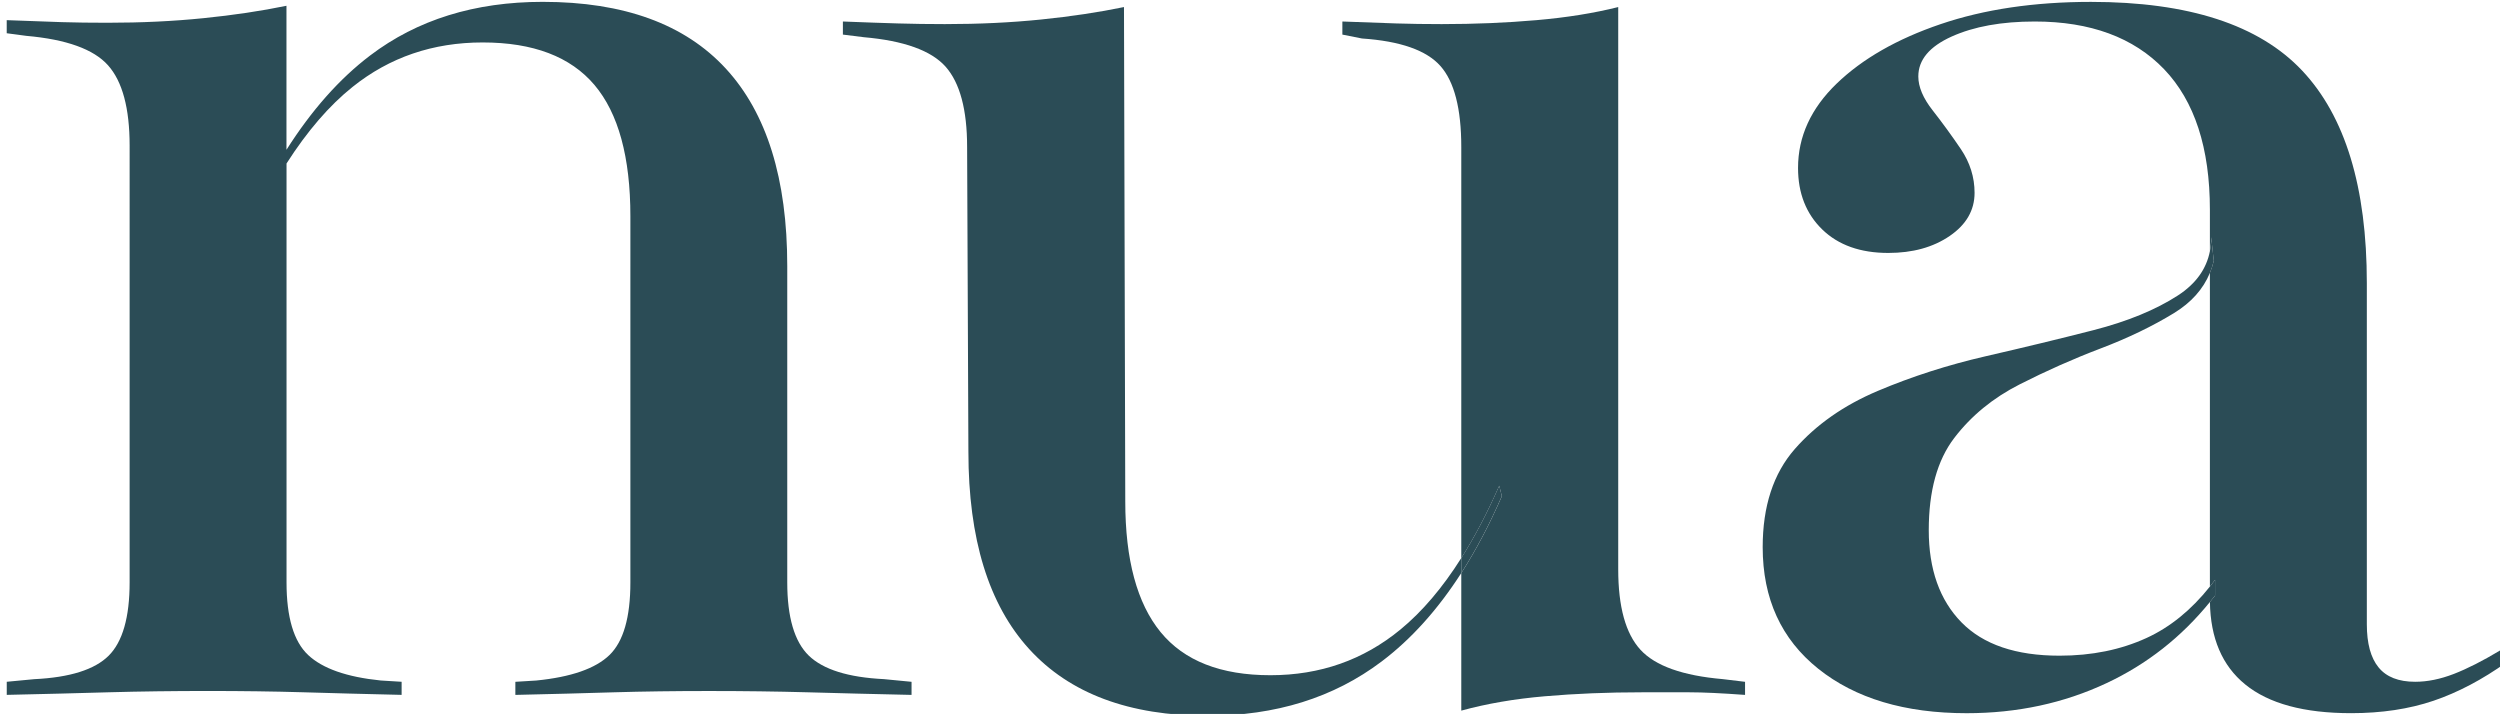
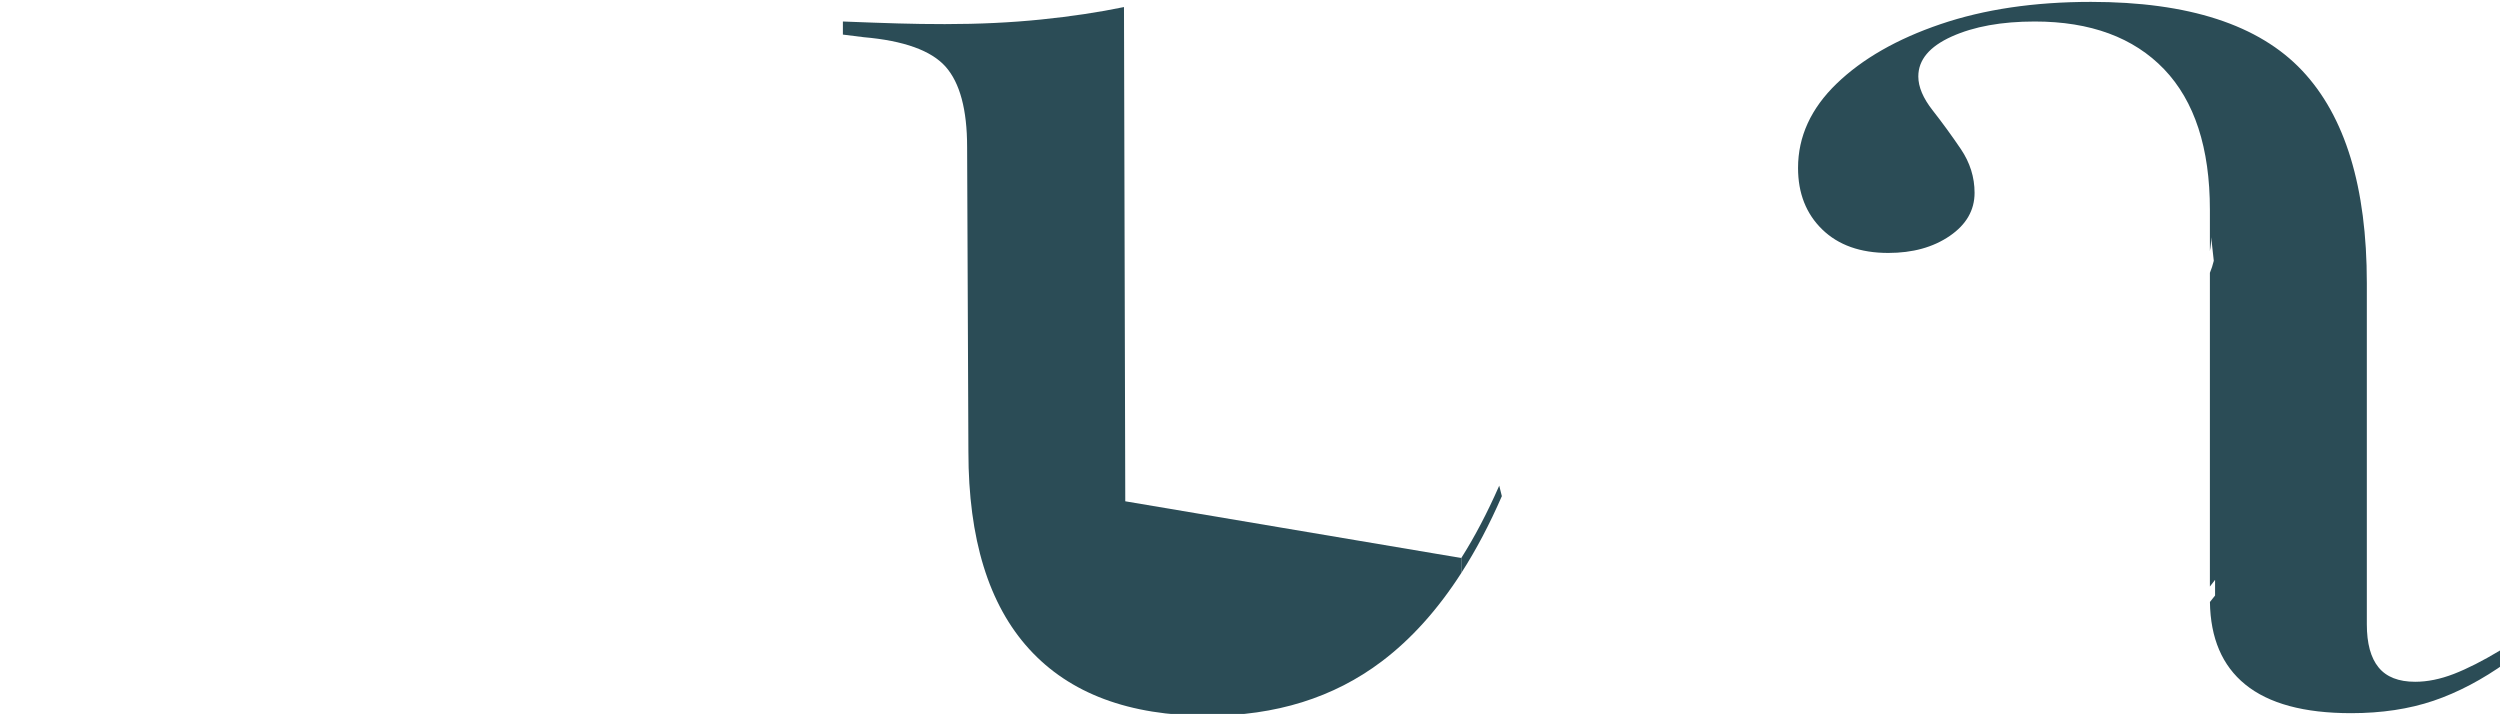
<svg xmlns="http://www.w3.org/2000/svg" height="216.49" width="758.1" xml:space="preserve" viewBox="0 0 758.1 216.49" y="0px" x="0px" id="Layer_1" version="1.1">
  <defs id="defs107" />
  <style id="style82" type="text/css">
	.st0{fill:#2B4C56;}
</style>
  <g transform="translate(-214.181,-312.129)" id="g102">
    <g id="g86">
-       <path id="path84" d="m 490.6,518.88 v 3.97 c -11.64,-0.26 -22.15,-0.52 -31.52,-0.79 -9.38,-0.26 -19.37,-0.39 -29.94,-0.39 -10.31,0 -19.89,0.13 -28.74,0.39 -8.86,0.27 -18.83,0.54 -29.94,0.79 v -3.97 l 6.34,-0.39 c 10.57,-1.05 17.97,-3.63 22.2,-7.73 4.23,-4.1 6.34,-11.43 6.34,-22.01 V 377.74 c 0,-17.97 -3.63,-31.26 -10.9,-39.86 -7.27,-8.58 -18.57,-12.88 -33.9,-12.88 -15.06,0 -28.22,4.49 -39.44,13.48 -7.07,5.65 -13.74,13.39 -20.03,23.22 v 127.04 c 0,10.58 2.19,17.91 6.55,22.01 4.36,4.1 11.7,6.68 22.01,7.73 l 6.34,0.39 v 3.97 c -11.1,-0.26 -21.08,-0.52 -29.94,-0.79 -8.86,-0.26 -18.43,-0.39 -28.74,-0.39 -10.58,0 -20.55,0.13 -29.94,0.39 -9.38,0.27 -19.76,0.54 -31.12,0.79 v -3.97 l 8.32,-0.79 c 10.84,-0.52 18.36,-2.9 22.6,-7.13 4.22,-4.23 6.34,-11.63 6.34,-22.21 V 356.32 c 0,-11.36 -2.18,-19.49 -6.55,-24.39 -4.36,-4.89 -12.62,-7.86 -24.78,-8.93 l -5.94,-0.79 v -3.97 c 6.87,0.27 12.42,0.47 16.64,0.6 4.23,0.13 8.86,0.19 13.88,0.19 10.3,0 20.02,-0.46 29.13,-1.39 9.13,-0.92 17.52,-2.18 25.18,-3.76 v 43.67 c 7.62,-12.01 16.07,-21.54 25.38,-28.6 14.28,-10.84 31.72,-16.26 52.33,-16.26 24.59,0 43.08,6.75 55.51,20.23 12.42,13.48 18.64,33.43 18.64,59.86 v 95.95 c 0,10.58 2.18,17.97 6.53,22.21 4.37,4.22 11.96,6.6 22.8,7.13 z" class="st0" />
-     </g>
+       </g>
    <g id="g94">
      <path id="path88" d="m 668.81,459.4 c -3.61,8.22 -7.45,15.54 -11.51,21.94 v 4.54 c 4.46,-6.93 8.55,-14.69 12.3,-23.3 z m 0,0 c -3.61,8.22 -7.45,15.54 -11.51,21.94 v 4.54 c 4.46,-6.93 8.55,-14.69 12.3,-23.3 z" class="st0" />
-       <path id="path90" d="m 657.31,481.34 v 4.54 c -7.16,11.14 -15.23,20.1 -24.18,26.85 -14.53,10.97 -32.12,16.45 -52.74,16.45 -23.78,0 -41.82,-6.74 -54.11,-20.22 -12.3,-13.48 -18.44,-33.43 -18.44,-59.87 l -0.39,-92.38 c 0,-11.36 -2.19,-19.48 -6.55,-24.39 -4.37,-4.88 -12.62,-7.85 -24.78,-8.91 l -6.34,-0.79 v -3.97 c 6.87,0.27 12.49,0.47 16.85,0.59 4.37,0.13 9.05,0.2 14.07,0.2 10.31,0 20.03,-0.46 29.14,-1.39 9.12,-0.93 17.5,-2.19 25.18,-3.78 l 0.39,149.87 c 0,17.72 3.57,30.93 10.71,39.66 7.14,8.72 18.24,13.08 33.3,13.08 15.07,0 28.22,-4.62 39.45,-13.87 6.57,-5.4 12.73,-12.63 18.44,-21.67 z" class="st0" />
-       <path id="path92" d="m 743.35,518.88 v 3.97 c -7.14,-0.52 -12.76,-0.79 -16.86,-0.79 h -14.47 c -10.31,0 -20.1,0.4 -29.34,1.2 -9.25,0.79 -17.71,2.25 -25.38,4.36 V 485.9 c 4.46,-6.93 8.55,-14.69 12.3,-23.3 l -0.79,-3.17 c -3.61,8.22 -7.45,15.54 -11.51,21.94 V 356.71 c 0,-11.63 -2.11,-19.82 -6.34,-24.58 -4.22,-4.76 -12.15,-7.54 -23.78,-8.33 l -5.94,-1.18 v -3.97 c 6.87,0.27 12.34,0.47 16.44,0.59 4.1,0.13 8.66,0.2 13.68,0.2 10.04,0 19.63,-0.4 28.74,-1.2 9.13,-0.79 17.38,-2.11 24.79,-3.97 v 170.5 c 0,11.37 2.25,19.49 6.74,24.39 4.49,4.9 12.82,7.86 24.98,8.91 z" class="st0" />
+       <path id="path90" d="m 657.31,481.34 v 4.54 c -7.16,11.14 -15.23,20.1 -24.18,26.85 -14.53,10.97 -32.12,16.45 -52.74,16.45 -23.78,0 -41.82,-6.74 -54.11,-20.22 -12.3,-13.48 -18.44,-33.43 -18.44,-59.87 l -0.39,-92.38 c 0,-11.36 -2.19,-19.48 -6.55,-24.39 -4.37,-4.88 -12.62,-7.85 -24.78,-8.91 l -6.34,-0.79 v -3.97 c 6.87,0.27 12.49,0.47 16.85,0.59 4.37,0.13 9.05,0.2 14.07,0.2 10.31,0 20.03,-0.46 29.14,-1.39 9.12,-0.93 17.5,-2.19 25.18,-3.78 l 0.39,149.87 z" class="st0" />
    </g>
    <g id="g100">
-       <path id="path96" d="m 884.32,489.99 v 3.91 c 0,0.26 0,0.51 0.01,0.77 0.54,-0.64 1.05,-1.3 1.56,-1.95 v -4.76 c -0.51,0.69 -1.03,1.37 -1.57,2.03 z m 0.39,-105.92 c 0,1.45 -0.12,2.84 -0.39,4.17 v 6.62 c 0.48,-1.16 0.88,-2.38 1.18,-3.65 z m -0.39,105.92 c -5.69,7.15 -12.1,12.34 -19.24,15.61 -7.8,3.57 -16.59,5.36 -26.36,5.36 -13.23,0 -23.13,-3.37 -29.74,-10.11 -6.61,-6.75 -9.92,-16.06 -9.92,-27.96 0,-11.9 2.58,-21.21 7.73,-27.95 5.16,-6.75 11.76,-12.15 19.83,-16.25 8.07,-4.1 16.25,-7.74 24.59,-10.91 8.32,-3.16 15.72,-6.74 22.2,-10.7 5.24,-3.21 8.87,-7.27 10.91,-12.21 0.48,-1.16 0.88,-2.38 1.18,-3.65 l -0.79,-7.14 c 0,1.45 -0.12,2.84 -0.39,4.17 -1.05,5.47 -4.3,9.96 -9.72,13.48 -6.74,4.36 -15.27,7.86 -25.57,10.51 -10.31,2.64 -21.21,5.28 -32.72,7.92 -11.49,2.65 -22.4,6.15 -32.71,10.51 -10.31,4.36 -18.7,10.24 -25.18,17.64 -6.48,7.41 -9.72,17.33 -9.72,29.75 0,15.59 5.62,27.88 16.86,36.87 11.23,8.98 26.23,13.47 45.01,13.47 15.33,0 29.47,-3.04 42.41,-9.12 12.22,-5.73 22.68,-13.93 31.34,-24.61 0.54,-0.64 1.05,-1.3 1.56,-1.95 v -4.76 c -0.5,0.69 -1.02,1.37 -1.56,2.03 z" class="st0" />
      <path id="path98" d="m 974.32,512.93 c -7.41,5.29 -14.81,9.19 -22.21,11.7 -7.41,2.51 -15.73,3.76 -24.98,3.76 -14.28,0 -24.98,-2.9 -32.12,-8.72 -6.97,-5.67 -10.53,-14.01 -10.69,-25 0.54,-0.64 1.05,-1.3 1.56,-1.95 v -4.76 c -0.51,0.69 -1.04,1.37 -1.57,2.03 v -95.13 c 0.48,-1.16 0.88,-2.38 1.18,-3.65 l -0.79,-7.14 c 0,1.45 -0.12,2.84 -0.39,4.17 v -12.49 c 0,-18.77 -4.64,-32.96 -13.88,-42.63 -9.25,-9.64 -22.34,-14.47 -39.25,-14.47 -10.04,0 -18.43,1.52 -25.18,4.56 -6.74,3.04 -10.11,7.07 -10.11,12.1 0,3.17 1.45,6.6 4.37,10.31 2.9,3.7 5.74,7.6 8.52,11.7 2.77,4.1 4.17,8.52 4.17,13.28 0,5.28 -2.52,9.65 -7.54,13.08 -5.03,3.44 -11.24,5.15 -18.63,5.15 -8.47,0 -15.14,-2.38 -20.03,-7.13 -4.89,-4.76 -7.33,-10.97 -7.33,-18.64 0,-9.52 3.9,-18.04 11.7,-25.57 7.8,-7.53 18.3,-13.54 31.52,-18.04 13.21,-4.49 28.41,-6.75 45.6,-6.75 29.59,0 50.95,6.95 64.03,20.82 13.08,13.87 19.63,35.35 19.63,64.43 v 103.48 c 0,5.82 1.18,10.18 3.56,13.08 2.38,2.92 6.08,4.36 11.1,4.36 3.7,0 7.6,-0.79 11.7,-2.37 4.1,-1.59 8.79,-3.97 14.07,-7.14 z" class="st0" />
    </g>
  </g>
</svg>